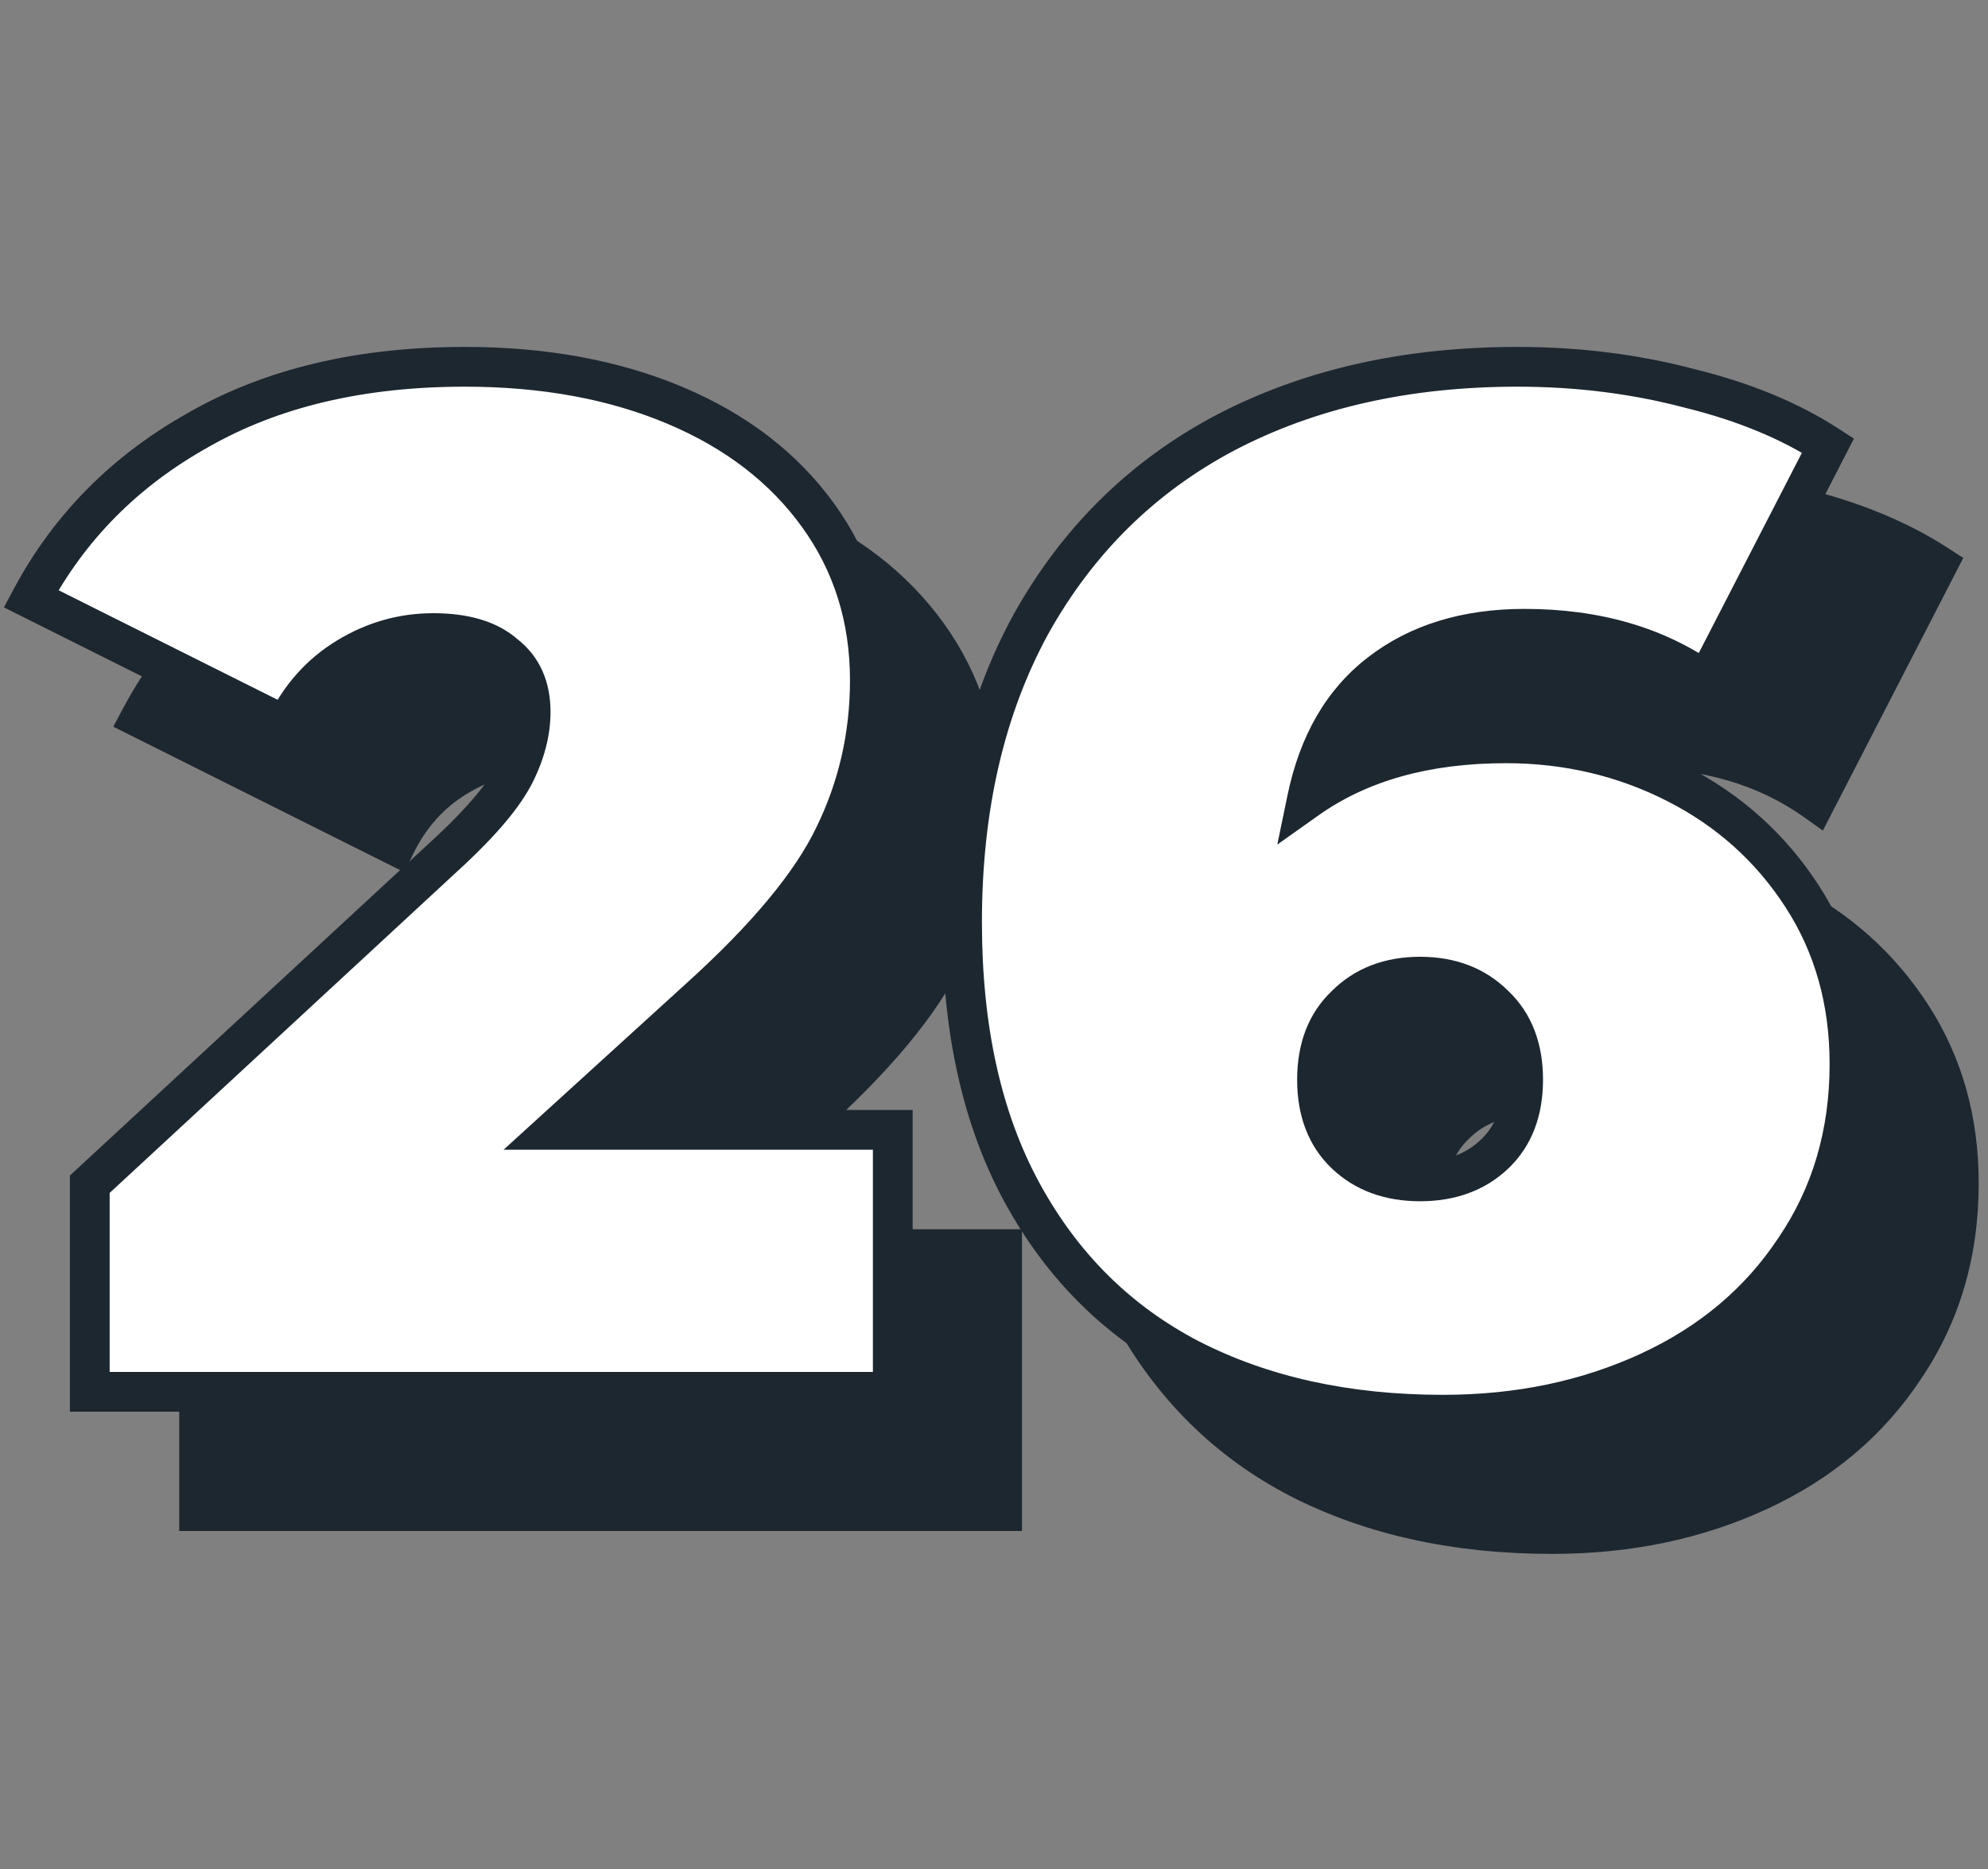
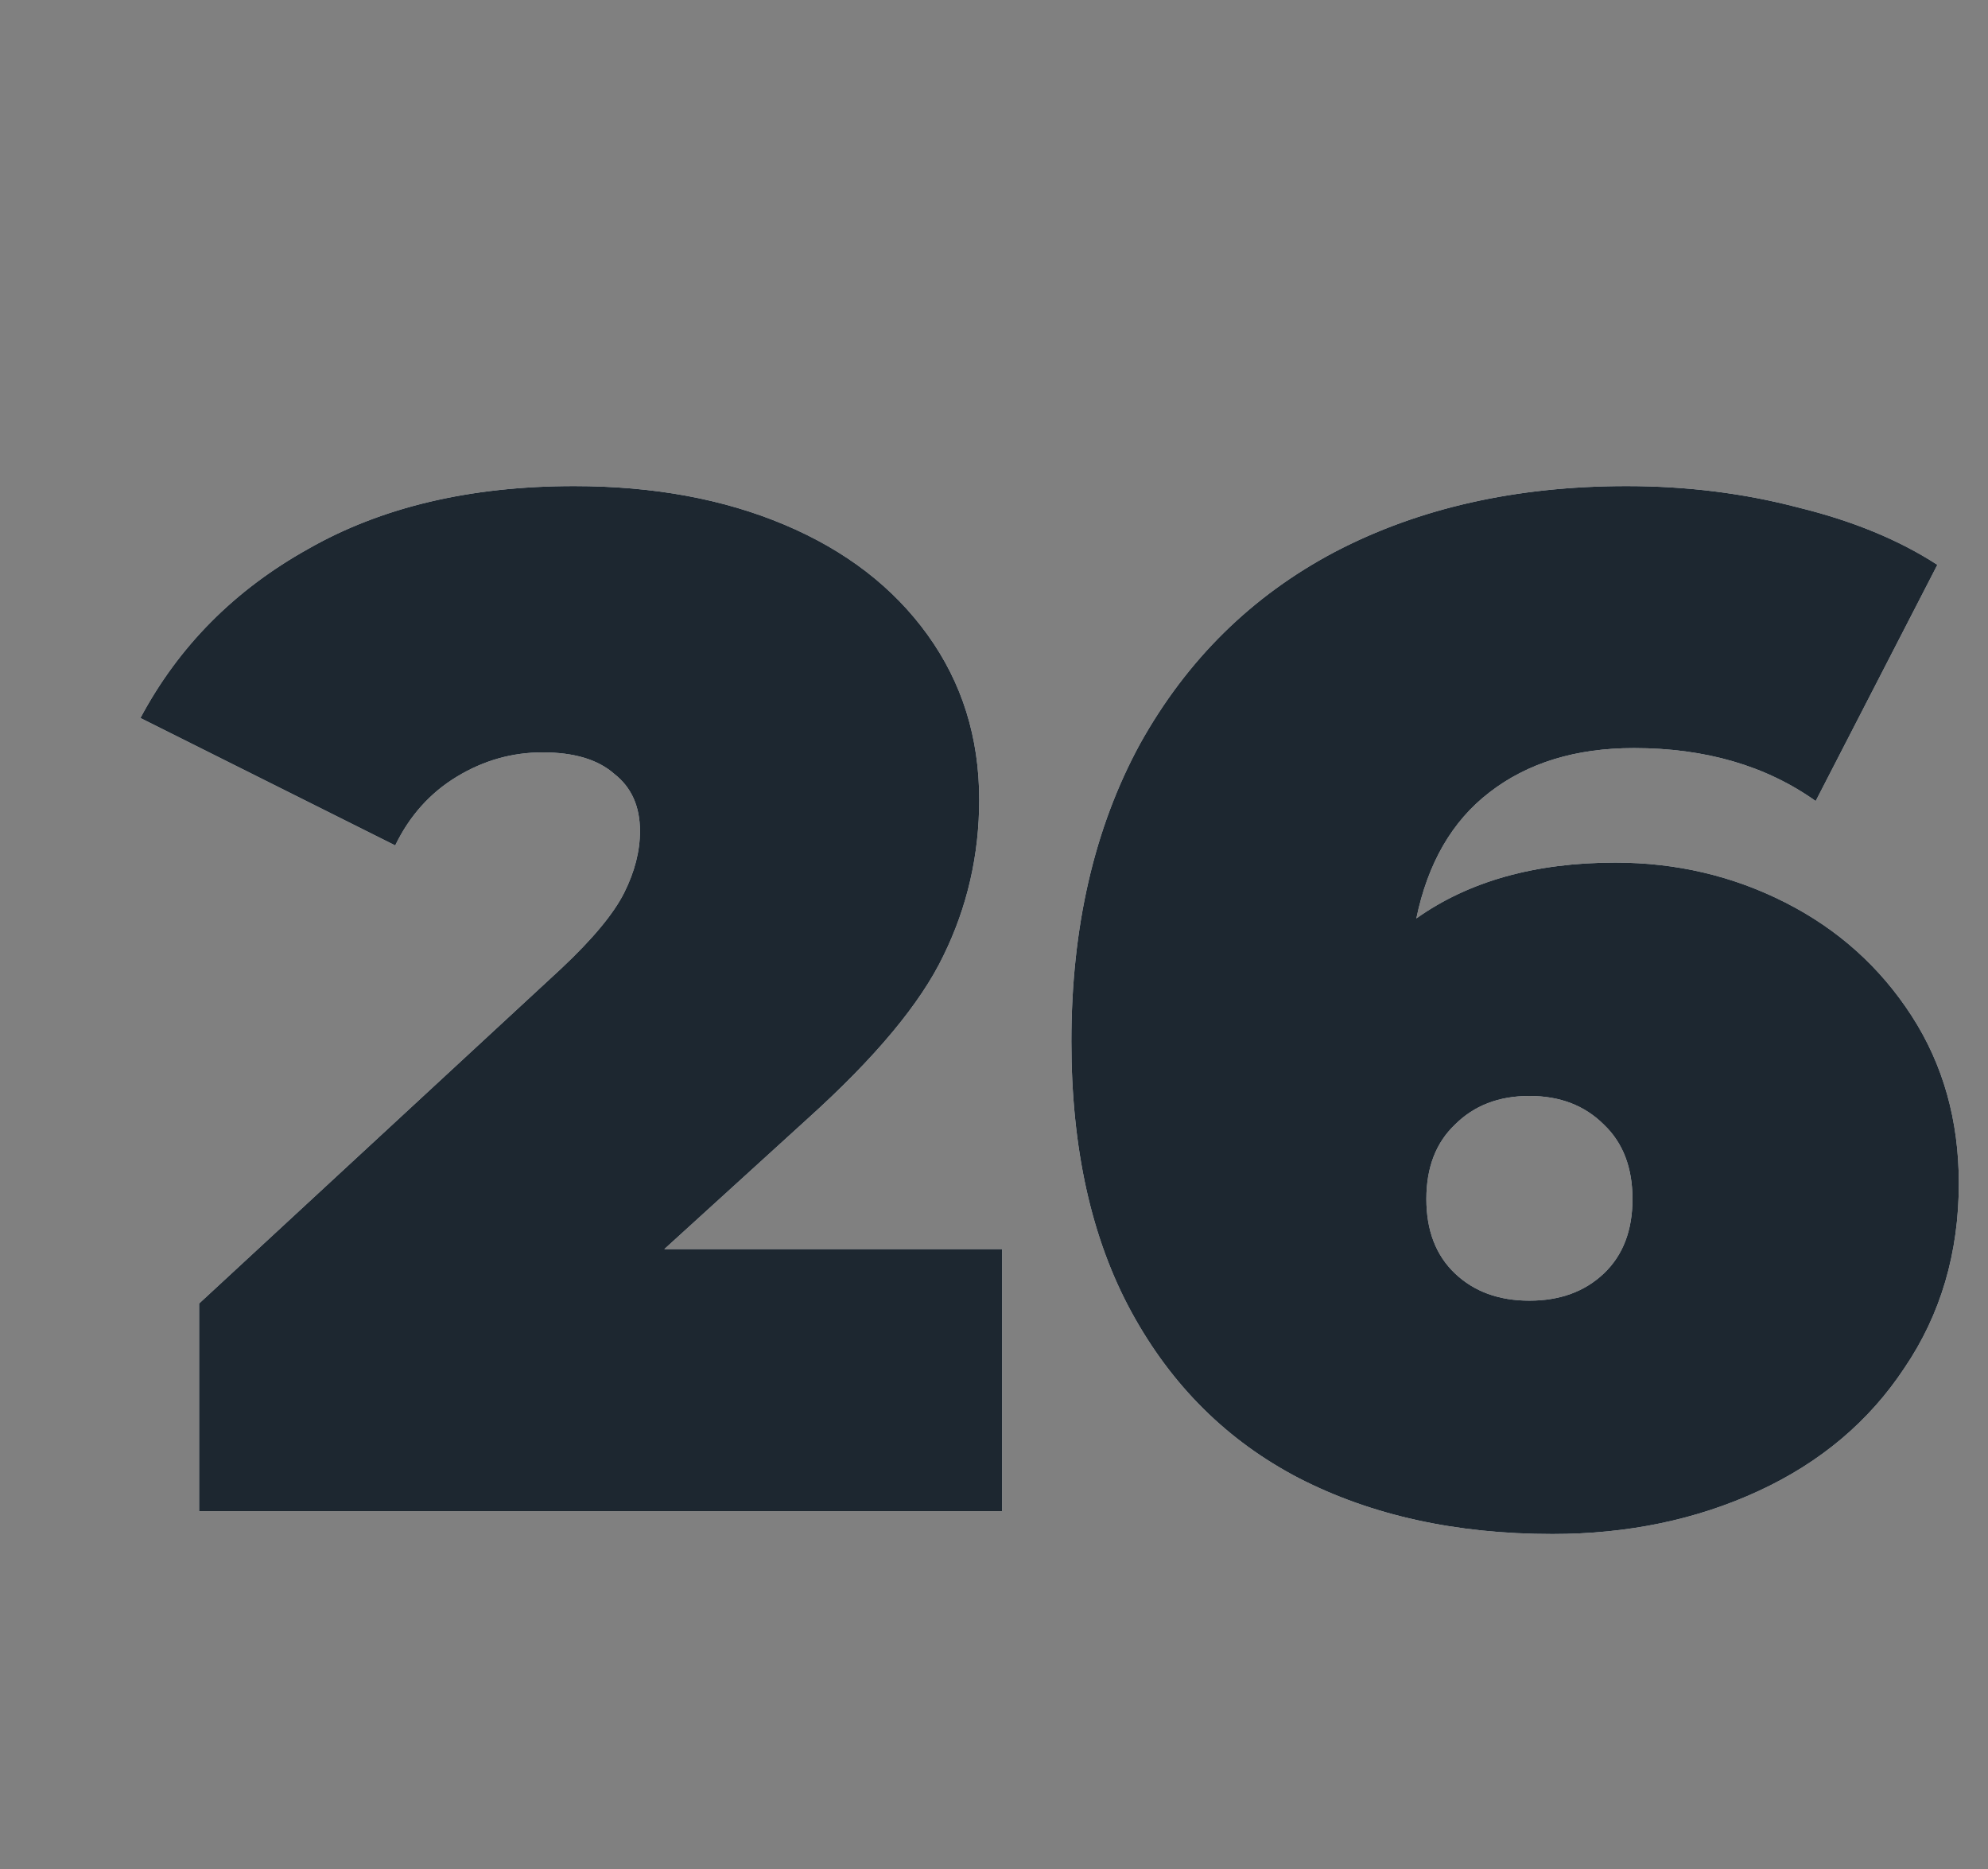
<svg xmlns="http://www.w3.org/2000/svg" width="200" height="188" viewBox="0 0 200 188" fill="none">
  <rect x="0" y="0" width="200" height="188" fill="#808080" stroke="none" />
  <path d="M100.816 125.648V152H20.032V131.12L56.464 97.424C59.632 94.448 61.744 91.904 62.8 89.792C63.856 87.68 64.384 85.616 64.384 83.6C64.384 81.104 63.52 79.184 61.792 77.84C60.16 76.4 57.76 75.68 54.592 75.68C51.52 75.68 48.64 76.496 45.952 78.128C43.264 79.76 41.2 82.064 39.76 85.04L14.128 72.224C17.968 65.024 23.584 59.36 30.976 55.232C38.368 51.008 47.296 48.896 57.76 48.896C65.728 48.896 72.784 50.192 78.928 52.784C85.072 55.376 89.872 59.072 93.328 63.872C96.784 68.672 98.512 74.192 98.512 80.432C98.512 86 97.312 91.232 94.912 96.128C92.608 100.928 88.048 106.4 81.232 112.544L66.832 125.648H100.816ZM162.505 86.768C168.649 86.768 174.361 88.112 179.641 90.8C184.921 93.488 189.145 97.28 192.313 102.176C195.481 107.072 197.065 112.688 197.065 119.024C197.065 126.032 195.241 132.224 191.593 137.6C188.041 142.976 183.145 147.104 176.905 149.984C170.665 152.864 163.753 154.304 156.169 154.304C146.473 154.304 137.977 152.432 130.681 148.688C123.481 144.944 117.865 139.376 113.833 131.984C109.801 124.592 107.785 115.52 107.785 104.768C107.785 93.248 110.089 83.264 114.697 74.816C119.401 66.368 125.929 59.936 134.281 55.52C142.729 51.104 152.521 48.896 163.657 48.896C169.705 48.896 175.465 49.616 180.937 51.056C186.409 52.4 191.065 54.32 194.905 56.816L182.665 80.576C177.673 77.024 171.577 75.248 164.377 75.248C158.521 75.248 153.673 76.736 149.833 79.712C146.089 82.592 143.641 86.816 142.489 92.384C147.769 88.64 154.441 86.768 162.505 86.768ZM153.865 130.832C156.937 130.832 159.433 129.92 161.353 128.096C163.273 126.272 164.233 123.776 164.233 120.608C164.233 117.44 163.273 114.944 161.353 113.12C159.433 111.2 156.937 110.24 153.865 110.24C150.793 110.24 148.297 111.2 146.377 113.12C144.457 114.944 143.497 117.44 143.497 120.608C143.497 123.776 144.457 126.272 146.377 128.096C148.297 129.92 150.793 130.832 153.865 130.832Z" fill="white" />
  <path d="M100.816 125.648V152H20.032V131.12L56.464 97.424C59.632 94.448 61.744 91.904 62.8 89.792C63.856 87.68 64.384 85.616 64.384 83.6C64.384 81.104 63.52 79.184 61.792 77.84C60.16 76.4 57.76 75.68 54.592 75.68C51.52 75.68 48.64 76.496 45.952 78.128C43.264 79.76 41.2 82.064 39.76 85.04L14.128 72.224C17.968 65.024 23.584 59.36 30.976 55.232C38.368 51.008 47.296 48.896 57.76 48.896C65.728 48.896 72.784 50.192 78.928 52.784C85.072 55.376 89.872 59.072 93.328 63.872C96.784 68.672 98.512 74.192 98.512 80.432C98.512 86 97.312 91.232 94.912 96.128C92.608 100.928 88.048 106.4 81.232 112.544L66.832 125.648H100.816ZM162.505 86.768C168.649 86.768 174.361 88.112 179.641 90.8C184.921 93.488 189.145 97.28 192.313 102.176C195.481 107.072 197.065 112.688 197.065 119.024C197.065 126.032 195.241 132.224 191.593 137.6C188.041 142.976 183.145 147.104 176.905 149.984C170.665 152.864 163.753 154.304 156.169 154.304C146.473 154.304 137.977 152.432 130.681 148.688C123.481 144.944 117.865 139.376 113.833 131.984C109.801 124.592 107.785 115.52 107.785 104.768C107.785 93.248 110.089 83.264 114.697 74.816C119.401 66.368 125.929 59.936 134.281 55.52C142.729 51.104 152.521 48.896 163.657 48.896C169.705 48.896 175.465 49.616 180.937 51.056C186.409 52.4 191.065 54.32 194.905 56.816L182.665 80.576C177.673 77.024 171.577 75.248 164.377 75.248C158.521 75.248 153.673 76.736 149.833 79.712C146.089 82.592 143.641 86.816 142.489 92.384C147.769 88.64 154.441 86.768 162.505 86.768ZM153.865 130.832C156.937 130.832 159.433 129.92 161.353 128.096C163.273 126.272 164.233 123.776 164.233 120.608C164.233 117.44 163.273 114.944 161.353 113.12C159.433 111.2 156.937 110.24 153.865 110.24C150.793 110.24 148.297 111.2 146.377 113.12C144.457 114.944 143.497 117.44 143.497 120.608C143.497 123.776 144.457 126.272 146.377 128.096C148.297 129.92 150.793 130.832 153.865 130.832Z" fill="#1D2730" />
-   <path d="M100.816 125.648H102.816V123.648H100.816V125.648ZM100.816 152V154H102.816V152H100.816ZM20.032 152H18.032V154H20.032V152ZM20.032 131.12L18.674 129.652L18.032 130.246V131.12H20.032ZM56.464 97.424L57.822 98.892L57.828 98.887L57.833 98.882L56.464 97.424ZM62.8 89.792L64.589 90.686L64.589 90.686L62.8 89.792ZM61.792 77.84L60.469 79.34L60.515 79.381L60.564 79.419L61.792 77.84ZM45.952 78.128L46.99 79.838L46.99 79.838L45.952 78.128ZM39.76 85.04L38.866 86.829L40.678 87.735L41.56 85.911L39.76 85.04ZM14.128 72.224L12.363 71.283L11.397 73.095L13.234 74.013L14.128 72.224ZM30.976 55.232L31.951 56.978L31.96 56.973L31.968 56.968L30.976 55.232ZM78.928 52.784L78.151 54.627L78.151 54.627L78.928 52.784ZM93.328 63.872L91.705 65.041L91.705 65.041L93.328 63.872ZM94.912 96.128L93.116 95.248L93.112 95.255L93.109 95.263L94.912 96.128ZM81.232 112.544L79.893 111.058L79.886 111.065L81.232 112.544ZM66.832 125.648L65.486 124.169L61.663 127.648H66.832V125.648ZM98.816 125.648V152H102.816V125.648H98.816ZM100.816 150H20.032V154H100.816V150ZM22.032 152V131.12H18.032V152H22.032ZM21.39 132.588L57.822 98.892L55.106 95.956L18.674 129.652L21.39 132.588ZM57.833 98.882C61.054 95.856 63.373 93.118 64.589 90.686L61.011 88.898C60.115 90.69 58.21 93.04 55.095 95.966L57.833 98.882ZM64.589 90.686C65.76 88.344 66.384 85.975 66.384 83.6H62.384C62.384 85.257 61.952 87.016 61.011 88.898L64.589 90.686ZM66.384 83.6C66.384 80.585 65.308 78.041 63.02 76.261L60.564 79.419C61.732 80.327 62.384 81.623 62.384 83.6H66.384ZM63.115 76.34C60.982 74.458 58.029 73.68 54.592 73.68V77.68C57.491 77.68 59.338 78.342 60.469 79.34L63.115 76.34ZM54.592 73.68C51.145 73.68 47.907 74.601 44.914 76.418L46.99 79.838C49.373 78.391 51.895 77.68 54.592 77.68V73.68ZM44.914 76.418C41.879 78.261 39.559 80.865 37.96 84.169L41.56 85.911C42.841 83.263 44.649 81.259 46.99 79.838L44.914 76.418ZM40.654 83.251L15.022 70.435L13.234 74.013L38.866 86.829L40.654 83.251ZM15.893 73.165C19.545 66.317 24.881 60.926 31.951 56.978L30.001 53.486C22.287 57.794 16.391 63.731 12.363 71.283L15.893 73.165ZM31.968 56.968C38.996 52.953 47.565 50.896 57.76 50.896V46.896C47.027 46.896 37.74 49.063 29.984 53.495L31.968 56.968ZM57.76 50.896C65.512 50.896 72.296 52.157 78.151 54.627L79.705 50.941C73.272 48.227 65.944 46.896 57.76 46.896V50.896ZM78.151 54.627C84 57.095 88.49 60.575 91.705 65.041L94.951 62.703C91.254 57.569 86.144 53.657 79.705 50.941L78.151 54.627ZM91.705 65.041C94.902 69.481 96.512 74.587 96.512 80.432H100.512C100.512 73.797 98.666 67.863 94.951 62.703L91.705 65.041ZM96.512 80.432C96.512 85.701 95.379 90.632 93.116 95.248L96.708 97.008C99.245 91.832 100.512 86.299 100.512 80.432H96.512ZM93.109 95.263C90.971 99.716 86.635 104.981 79.893 111.058L82.571 114.03C89.461 107.819 94.245 102.14 96.715 96.993L93.109 95.263ZM79.886 111.065L65.486 124.169L68.178 127.127L82.578 114.023L79.886 111.065ZM66.832 127.648H100.816V123.648H66.832V127.648ZM179.641 90.8L178.734 92.582L178.734 92.582L179.641 90.8ZM192.313 102.176L193.993 101.089L193.993 101.089L192.313 102.176ZM191.593 137.6L189.938 136.477L189.932 136.487L189.925 136.497L191.593 137.6ZM176.905 149.984L176.067 148.168L176.067 148.168L176.905 149.984ZM130.681 148.688L129.759 150.462L129.768 150.467L130.681 148.688ZM113.833 131.984L115.589 131.026L115.589 131.026L113.833 131.984ZM114.697 74.816L112.95 73.843L112.946 73.851L112.942 73.858L114.697 74.816ZM134.281 55.52L133.355 53.748L133.347 53.752L134.281 55.52ZM180.937 51.056L180.428 52.99L180.444 52.994L180.46 52.998L180.937 51.056ZM194.905 56.816L196.683 57.732L197.511 56.124L195.995 55.139L194.905 56.816ZM182.665 80.576L181.506 82.206L183.386 83.544L184.443 81.492L182.665 80.576ZM149.833 79.712L151.053 81.297L151.059 81.293L149.833 79.712ZM142.489 92.384L140.531 91.979L139.501 96.954L143.646 94.016L142.489 92.384ZM161.353 128.096L159.976 126.646L159.976 126.646L161.353 128.096ZM161.353 113.12L159.939 114.534L159.957 114.552L159.976 114.57L161.353 113.12ZM146.377 113.12L147.755 114.57L147.773 114.552L147.792 114.534L146.377 113.12ZM146.377 128.096L147.755 126.646L147.755 126.646L146.377 128.096ZM162.505 88.768C168.346 88.768 173.746 90.043 178.734 92.582L180.549 89.018C174.977 86.181 168.953 84.768 162.505 84.768V88.768ZM178.734 92.582C183.705 95.113 187.661 98.667 190.634 103.263L193.993 101.089C190.63 95.893 186.138 91.863 180.549 89.018L178.734 92.582ZM190.634 103.263C193.575 107.807 195.065 113.039 195.065 119.024H199.065C199.065 112.337 197.388 106.337 193.993 101.089L190.634 103.263ZM195.065 119.024C195.065 125.665 193.344 131.459 189.938 136.477L193.248 138.723C197.139 132.989 199.065 126.399 199.065 119.024H195.065ZM189.925 136.497C186.592 141.542 181.993 145.433 176.067 148.168L177.743 151.8C184.298 148.775 189.491 144.41 193.262 138.703L189.925 136.497ZM176.067 148.168C170.116 150.915 163.494 152.304 156.169 152.304V156.304C164.013 156.304 171.215 154.813 177.743 151.8L176.067 148.168ZM156.169 152.304C146.733 152.304 138.561 150.483 131.594 146.909L129.768 150.467C137.394 154.381 146.213 156.304 156.169 156.304V152.304ZM131.604 146.914C124.771 143.36 119.438 138.083 115.589 131.026L112.078 132.942C116.292 140.669 122.192 146.528 129.759 150.462L131.604 146.914ZM115.589 131.026C111.756 123.998 109.785 115.276 109.785 104.768H105.785C105.785 115.764 107.847 125.186 112.078 132.942L115.589 131.026ZM109.785 104.768C109.785 93.517 112.034 83.875 116.453 75.774L112.942 73.858C108.145 82.653 105.785 92.979 105.785 104.768H109.785ZM116.445 75.789C120.965 67.671 127.215 61.519 135.216 57.288L133.347 53.752C124.644 58.353 117.838 65.065 112.95 73.843L116.445 75.789ZM135.208 57.292C143.325 53.049 152.79 50.896 163.657 50.896V46.896C152.253 46.896 142.133 49.159 133.355 53.748L135.208 57.292ZM163.657 50.896C169.545 50.896 175.134 51.597 180.428 52.99L181.446 49.122C175.797 47.635 169.865 46.896 163.657 46.896V50.896ZM180.46 52.998C185.763 54.301 190.201 56.144 193.815 58.493L195.995 55.139C191.93 52.496 187.056 50.499 181.414 49.114L180.46 52.998ZM193.127 55.9L180.887 79.66L184.443 81.492L196.683 57.732L193.127 55.9ZM183.825 78.946C178.438 75.113 171.918 73.248 164.377 73.248V77.248C171.237 77.248 176.909 78.935 181.506 82.206L183.825 78.946ZM164.377 73.248C158.172 73.248 152.866 74.831 148.608 78.131L151.059 81.293C154.48 78.641 158.871 77.248 164.377 77.248V73.248ZM148.614 78.127C144.416 81.356 141.759 86.042 140.531 91.979L144.448 92.789C145.524 87.59 147.762 83.828 151.053 81.297L148.614 78.127ZM143.646 94.016C148.513 90.564 154.753 88.768 162.505 88.768V84.768C154.13 84.768 147.026 86.715 141.333 90.752L143.646 94.016ZM153.865 132.832C157.362 132.832 160.38 131.779 162.731 129.546L159.976 126.646C158.487 128.061 156.513 128.832 153.865 128.832V132.832ZM162.731 129.546C165.125 127.271 166.233 124.208 166.233 120.608H162.233C162.233 123.344 161.421 125.273 159.976 126.646L162.731 129.546ZM166.233 120.608C166.233 117.008 165.125 113.945 162.731 111.67L159.976 114.57C161.421 115.943 162.233 117.872 162.233 120.608H166.233ZM162.768 111.706C160.422 109.36 157.392 108.24 153.865 108.24V112.24C156.483 112.24 158.445 113.04 159.939 114.534L162.768 111.706ZM153.865 108.24C150.339 108.24 147.309 109.36 144.963 111.706L147.792 114.534C149.286 113.04 151.248 112.24 153.865 112.24V108.24ZM145 111.67C142.605 113.945 141.497 117.008 141.497 120.608H145.497C145.497 117.872 146.309 115.943 147.755 114.57L145 111.67ZM141.497 120.608C141.497 124.208 142.605 127.271 145 129.546L147.755 126.646C146.309 125.273 145.497 123.344 145.497 120.608H141.497ZM145 129.546C147.351 131.779 150.369 132.832 153.865 132.832V128.832C151.218 128.832 149.244 128.061 147.755 126.646L145 129.546Z" fill="#1D2730" />
-   <path d="M89.816 113.648V140H9.032V119.12L45.464 85.424C48.632 82.448 50.744 79.904 51.8 77.792C52.856 75.68 53.384 73.616 53.384 71.6C53.384 69.104 52.52 67.184 50.792 65.84C49.16 64.4 46.76 63.68 43.592 63.68C40.52 63.68 37.64 64.496 34.952 66.128C32.264 67.76 30.2 70.064 28.76 73.04L3.128 60.224C6.968 53.024 12.584 47.36 19.976 43.232C27.368 39.008 36.296 36.896 46.76 36.896C54.728 36.896 61.784 38.192 67.928 40.784C74.072 43.376 78.872 47.072 82.328 51.872C85.784 56.672 87.512 62.192 87.512 68.432C87.512 74 86.312 79.232 83.912 84.128C81.608 88.928 77.048 94.4 70.232 100.544L55.832 113.648H89.816ZM151.505 74.768C157.649 74.768 163.361 76.112 168.641 78.8C173.921 81.488 178.145 85.28 181.313 90.176C184.481 95.072 186.065 100.688 186.065 107.024C186.065 114.032 184.241 120.224 180.593 125.6C177.041 130.976 172.145 135.104 165.905 137.984C159.665 140.864 152.753 142.304 145.169 142.304C135.473 142.304 126.977 140.432 119.681 136.688C112.481 132.944 106.865 127.376 102.833 119.984C98.801 112.592 96.785 103.52 96.785 92.768C96.785 81.248 99.089 71.264 103.697 62.816C108.401 54.368 114.929 47.936 123.281 43.52C131.729 39.104 141.521 36.896 152.657 36.896C158.705 36.896 164.465 37.616 169.937 39.056C175.409 40.4 180.065 42.32 183.905 44.816L171.665 68.576C166.673 65.024 160.577 63.248 153.377 63.248C147.521 63.248 142.673 64.736 138.833 67.712C135.089 70.592 132.641 74.816 131.489 80.384C136.769 76.64 143.441 74.768 151.505 74.768ZM142.865 118.832C145.937 118.832 148.433 117.92 150.353 116.096C152.273 114.272 153.233 111.776 153.233 108.608C153.233 105.44 152.273 102.944 150.353 101.12C148.433 99.2 145.937 98.24 142.865 98.24C139.793 98.24 137.297 99.2 135.377 101.12C133.457 102.944 132.497 105.44 132.497 108.608C132.497 111.776 133.457 114.272 135.377 116.096C137.297 117.92 139.793 118.832 142.865 118.832Z" fill="white" />
-   <path d="M89.816 113.648H91.816V111.648H89.816V113.648ZM89.816 140V142H91.816V140H89.816ZM9.032 140H7.032V142H9.032V140ZM9.032 119.12L7.674 117.652L7.032 118.246V119.12H9.032ZM45.464 85.424L46.822 86.892L46.828 86.887L46.833 86.882L45.464 85.424ZM51.8 77.792L53.589 78.686L53.589 78.686L51.8 77.792ZM50.792 65.84L49.469 67.34L49.515 67.381L49.564 67.419L50.792 65.84ZM34.952 66.128L35.99 67.838L35.99 67.838L34.952 66.128ZM28.76 73.04L27.866 74.829L29.678 75.735L30.56 73.911L28.76 73.04ZM3.128 60.224L1.363 59.283L0.397 61.095L2.234 62.013L3.128 60.224ZM19.976 43.232L20.951 44.978L20.96 44.973L20.968 44.968L19.976 43.232ZM67.928 40.784L67.151 42.627L67.151 42.627L67.928 40.784ZM82.328 51.872L80.705 53.041L80.705 53.041L82.328 51.872ZM83.912 84.128L82.116 83.248L82.112 83.255L82.109 83.263L83.912 84.128ZM70.232 100.544L68.893 99.058L68.886 99.065L70.232 100.544ZM55.832 113.648L54.486 112.169L50.663 115.648H55.832V113.648ZM87.816 113.648V140H91.816V113.648H87.816ZM89.816 138H9.032V142H89.816V138ZM11.032 140V119.12H7.032V140H11.032ZM10.39 120.588L46.822 86.892L44.106 83.956L7.674 117.652L10.39 120.588ZM46.833 86.882C50.054 83.856 52.373 81.118 53.589 78.686L50.011 76.898C49.115 78.69 47.21 81.04 44.095 83.966L46.833 86.882ZM53.589 78.686C54.76 76.344 55.384 73.975 55.384 71.6H51.384C51.384 73.257 50.952 75.016 50.011 76.898L53.589 78.686ZM55.384 71.6C55.384 68.585 54.308 66.041 52.02 64.261L49.564 67.419C50.732 68.327 51.384 69.623 51.384 71.6H55.384ZM52.115 64.34C49.982 62.458 47.029 61.68 43.592 61.68V65.68C46.491 65.68 48.338 66.342 49.469 67.34L52.115 64.34ZM43.592 61.68C40.145 61.68 36.907 62.601 33.914 64.418L35.99 67.838C38.373 66.391 40.895 65.68 43.592 65.68V61.68ZM33.914 64.418C30.879 66.261 28.559 68.865 26.96 72.169L30.56 73.911C31.841 71.263 33.649 69.259 35.99 67.838L33.914 64.418ZM29.654 71.251L4.022 58.435L2.234 62.013L27.866 74.829L29.654 71.251ZM4.893 61.165C8.545 54.317 13.881 48.926 20.951 44.978L19.001 41.486C11.287 45.794 5.391 51.731 1.363 59.283L4.893 61.165ZM20.968 44.968C27.996 40.953 36.565 38.896 46.76 38.896V34.896C36.027 34.896 26.74 37.063 18.984 41.495L20.968 44.968ZM46.76 38.896C54.512 38.896 61.296 40.157 67.151 42.627L68.705 38.941C62.272 36.227 54.944 34.896 46.76 34.896V38.896ZM67.151 42.627C73 45.095 77.49 48.575 80.705 53.041L83.951 50.703C80.254 45.569 75.144 41.657 68.705 38.941L67.151 42.627ZM80.705 53.041C83.902 57.481 85.512 62.587 85.512 68.432H89.512C89.512 61.797 87.666 55.863 83.951 50.703L80.705 53.041ZM85.512 68.432C85.512 73.701 84.379 78.632 82.116 83.248L85.708 85.008C88.245 79.832 89.512 74.299 89.512 68.432H85.512ZM82.109 83.263C79.971 87.716 75.635 92.981 68.893 99.058L71.571 102.03C78.461 95.819 83.245 90.14 85.715 84.993L82.109 83.263ZM68.886 99.065L54.486 112.169L57.178 115.127L71.578 102.023L68.886 99.065ZM55.832 115.648H89.816V111.648H55.832V115.648ZM168.641 78.8L167.734 80.582L167.734 80.582L168.641 78.8ZM181.313 90.176L182.993 89.09L182.993 89.09L181.313 90.176ZM180.593 125.6L178.938 124.477L178.932 124.487L178.925 124.497L180.593 125.6ZM165.905 137.984L165.067 136.168L165.067 136.168L165.905 137.984ZM119.681 136.688L118.759 138.462L118.768 138.467L119.681 136.688ZM102.833 119.984L104.589 119.026L104.589 119.026L102.833 119.984ZM103.697 62.816L101.95 61.843L101.946 61.851L101.942 61.858L103.697 62.816ZM123.281 43.52L122.355 41.748L122.347 41.752L123.281 43.52ZM169.937 39.056L169.428 40.99L169.444 40.994L169.46 40.998L169.937 39.056ZM183.905 44.816L185.683 45.732L186.511 44.124L184.995 43.139L183.905 44.816ZM171.665 68.576L170.506 70.206L172.386 71.544L173.443 69.492L171.665 68.576ZM138.833 67.712L140.053 69.297L140.059 69.293L138.833 67.712ZM131.489 80.384L129.531 79.979L128.501 84.954L132.646 82.016L131.489 80.384ZM150.353 116.096L148.976 114.646L148.976 114.646L150.353 116.096ZM150.353 101.12L148.939 102.534L148.957 102.552L148.976 102.57L150.353 101.12ZM135.377 101.12L136.755 102.57L136.773 102.552L136.792 102.534L135.377 101.12ZM135.377 116.096L136.755 114.646L136.755 114.646L135.377 116.096ZM151.505 76.768C157.346 76.768 162.746 78.043 167.734 80.582L169.549 77.018C163.977 74.181 157.953 72.768 151.505 72.768V76.768ZM167.734 80.582C172.705 83.113 176.661 86.667 179.634 91.263L182.993 89.09C179.63 83.893 175.138 79.863 169.549 77.018L167.734 80.582ZM179.634 91.263C182.575 95.807 184.065 101.039 184.065 107.024H188.065C188.065 100.337 186.388 94.337 182.993 89.09L179.634 91.263ZM184.065 107.024C184.065 113.665 182.344 119.459 178.938 124.477L182.248 126.723C186.139 120.989 188.065 114.399 188.065 107.024H184.065ZM178.925 124.497C175.592 129.542 170.993 133.433 165.067 136.168L166.743 139.8C173.298 136.775 178.491 132.41 182.262 126.703L178.925 124.497ZM165.067 136.168C159.116 138.915 152.494 140.304 145.169 140.304V144.304C153.013 144.304 160.215 142.813 166.743 139.8L165.067 136.168ZM145.169 140.304C135.733 140.304 127.561 138.483 120.594 134.909L118.768 138.467C126.394 142.381 135.213 144.304 145.169 144.304V140.304ZM120.604 134.914C113.771 131.36 108.438 126.083 104.589 119.026L101.078 120.942C105.292 128.669 111.192 134.528 118.759 138.462L120.604 134.914ZM104.589 119.026C100.756 111.998 98.785 103.276 98.785 92.768H94.785C94.785 103.764 96.847 113.186 101.078 120.942L104.589 119.026ZM98.785 92.768C98.785 81.517 101.034 71.875 105.453 63.774L101.942 61.858C97.145 70.653 94.785 80.979 94.785 92.768H98.785ZM105.445 63.789C109.965 55.671 116.215 49.519 124.216 45.288L122.347 41.752C113.644 46.353 106.838 53.065 101.95 61.843L105.445 63.789ZM124.208 45.292C132.325 41.049 141.79 38.896 152.657 38.896V34.896C141.253 34.896 131.133 37.159 122.355 41.748L124.208 45.292ZM152.657 38.896C158.545 38.896 164.134 39.597 169.428 40.99L170.446 37.122C164.797 35.635 158.865 34.896 152.657 34.896V38.896ZM169.46 40.998C174.763 42.301 179.201 44.144 182.815 46.493L184.995 43.139C180.93 40.496 176.056 38.499 170.414 37.114L169.46 40.998ZM182.127 43.9L169.887 67.66L173.443 69.492L185.683 45.732L182.127 43.9ZM172.825 66.946C167.438 63.113 160.918 61.248 153.377 61.248V65.248C160.237 65.248 165.909 66.935 170.506 70.206L172.825 66.946ZM153.377 61.248C147.172 61.248 141.866 62.831 137.608 66.131L140.059 69.293C143.48 66.641 147.871 65.248 153.377 65.248V61.248ZM137.614 66.127C133.416 69.356 130.759 74.042 129.531 79.979L133.448 80.789C134.524 75.59 136.762 71.828 140.053 69.297L137.614 66.127ZM132.646 82.016C137.513 78.564 143.753 76.768 151.505 76.768V72.768C143.13 72.768 136.026 74.715 130.333 78.752L132.646 82.016ZM142.865 120.832C146.362 120.832 149.38 119.779 151.731 117.546L148.976 114.646C147.487 116.061 145.513 116.832 142.865 116.832V120.832ZM151.731 117.546C154.125 115.271 155.233 112.208 155.233 108.608H151.233C151.233 111.344 150.421 113.273 148.976 114.646L151.731 117.546ZM155.233 108.608C155.233 105.008 154.125 101.945 151.731 99.67L148.976 102.57C150.421 103.943 151.233 105.872 151.233 108.608H155.233ZM151.768 99.706C149.422 97.36 146.392 96.24 142.865 96.24V100.24C145.483 100.24 147.445 101.04 148.939 102.534L151.768 99.706ZM142.865 96.24C139.339 96.24 136.309 97.36 133.963 99.706L136.792 102.534C138.286 101.04 140.248 100.24 142.865 100.24V96.24ZM134 99.67C131.605 101.945 130.497 105.008 130.497 108.608H134.497C134.497 105.872 135.309 103.943 136.755 102.57L134 99.67ZM130.497 108.608C130.497 112.208 131.605 115.271 134 117.546L136.755 114.646C135.309 113.273 134.497 111.344 134.497 108.608H130.497ZM134 117.546C136.351 119.779 139.369 120.832 142.865 120.832V116.832C140.218 116.832 138.244 116.061 136.755 114.646L134 117.546Z" fill="#1D2730" />
</svg>